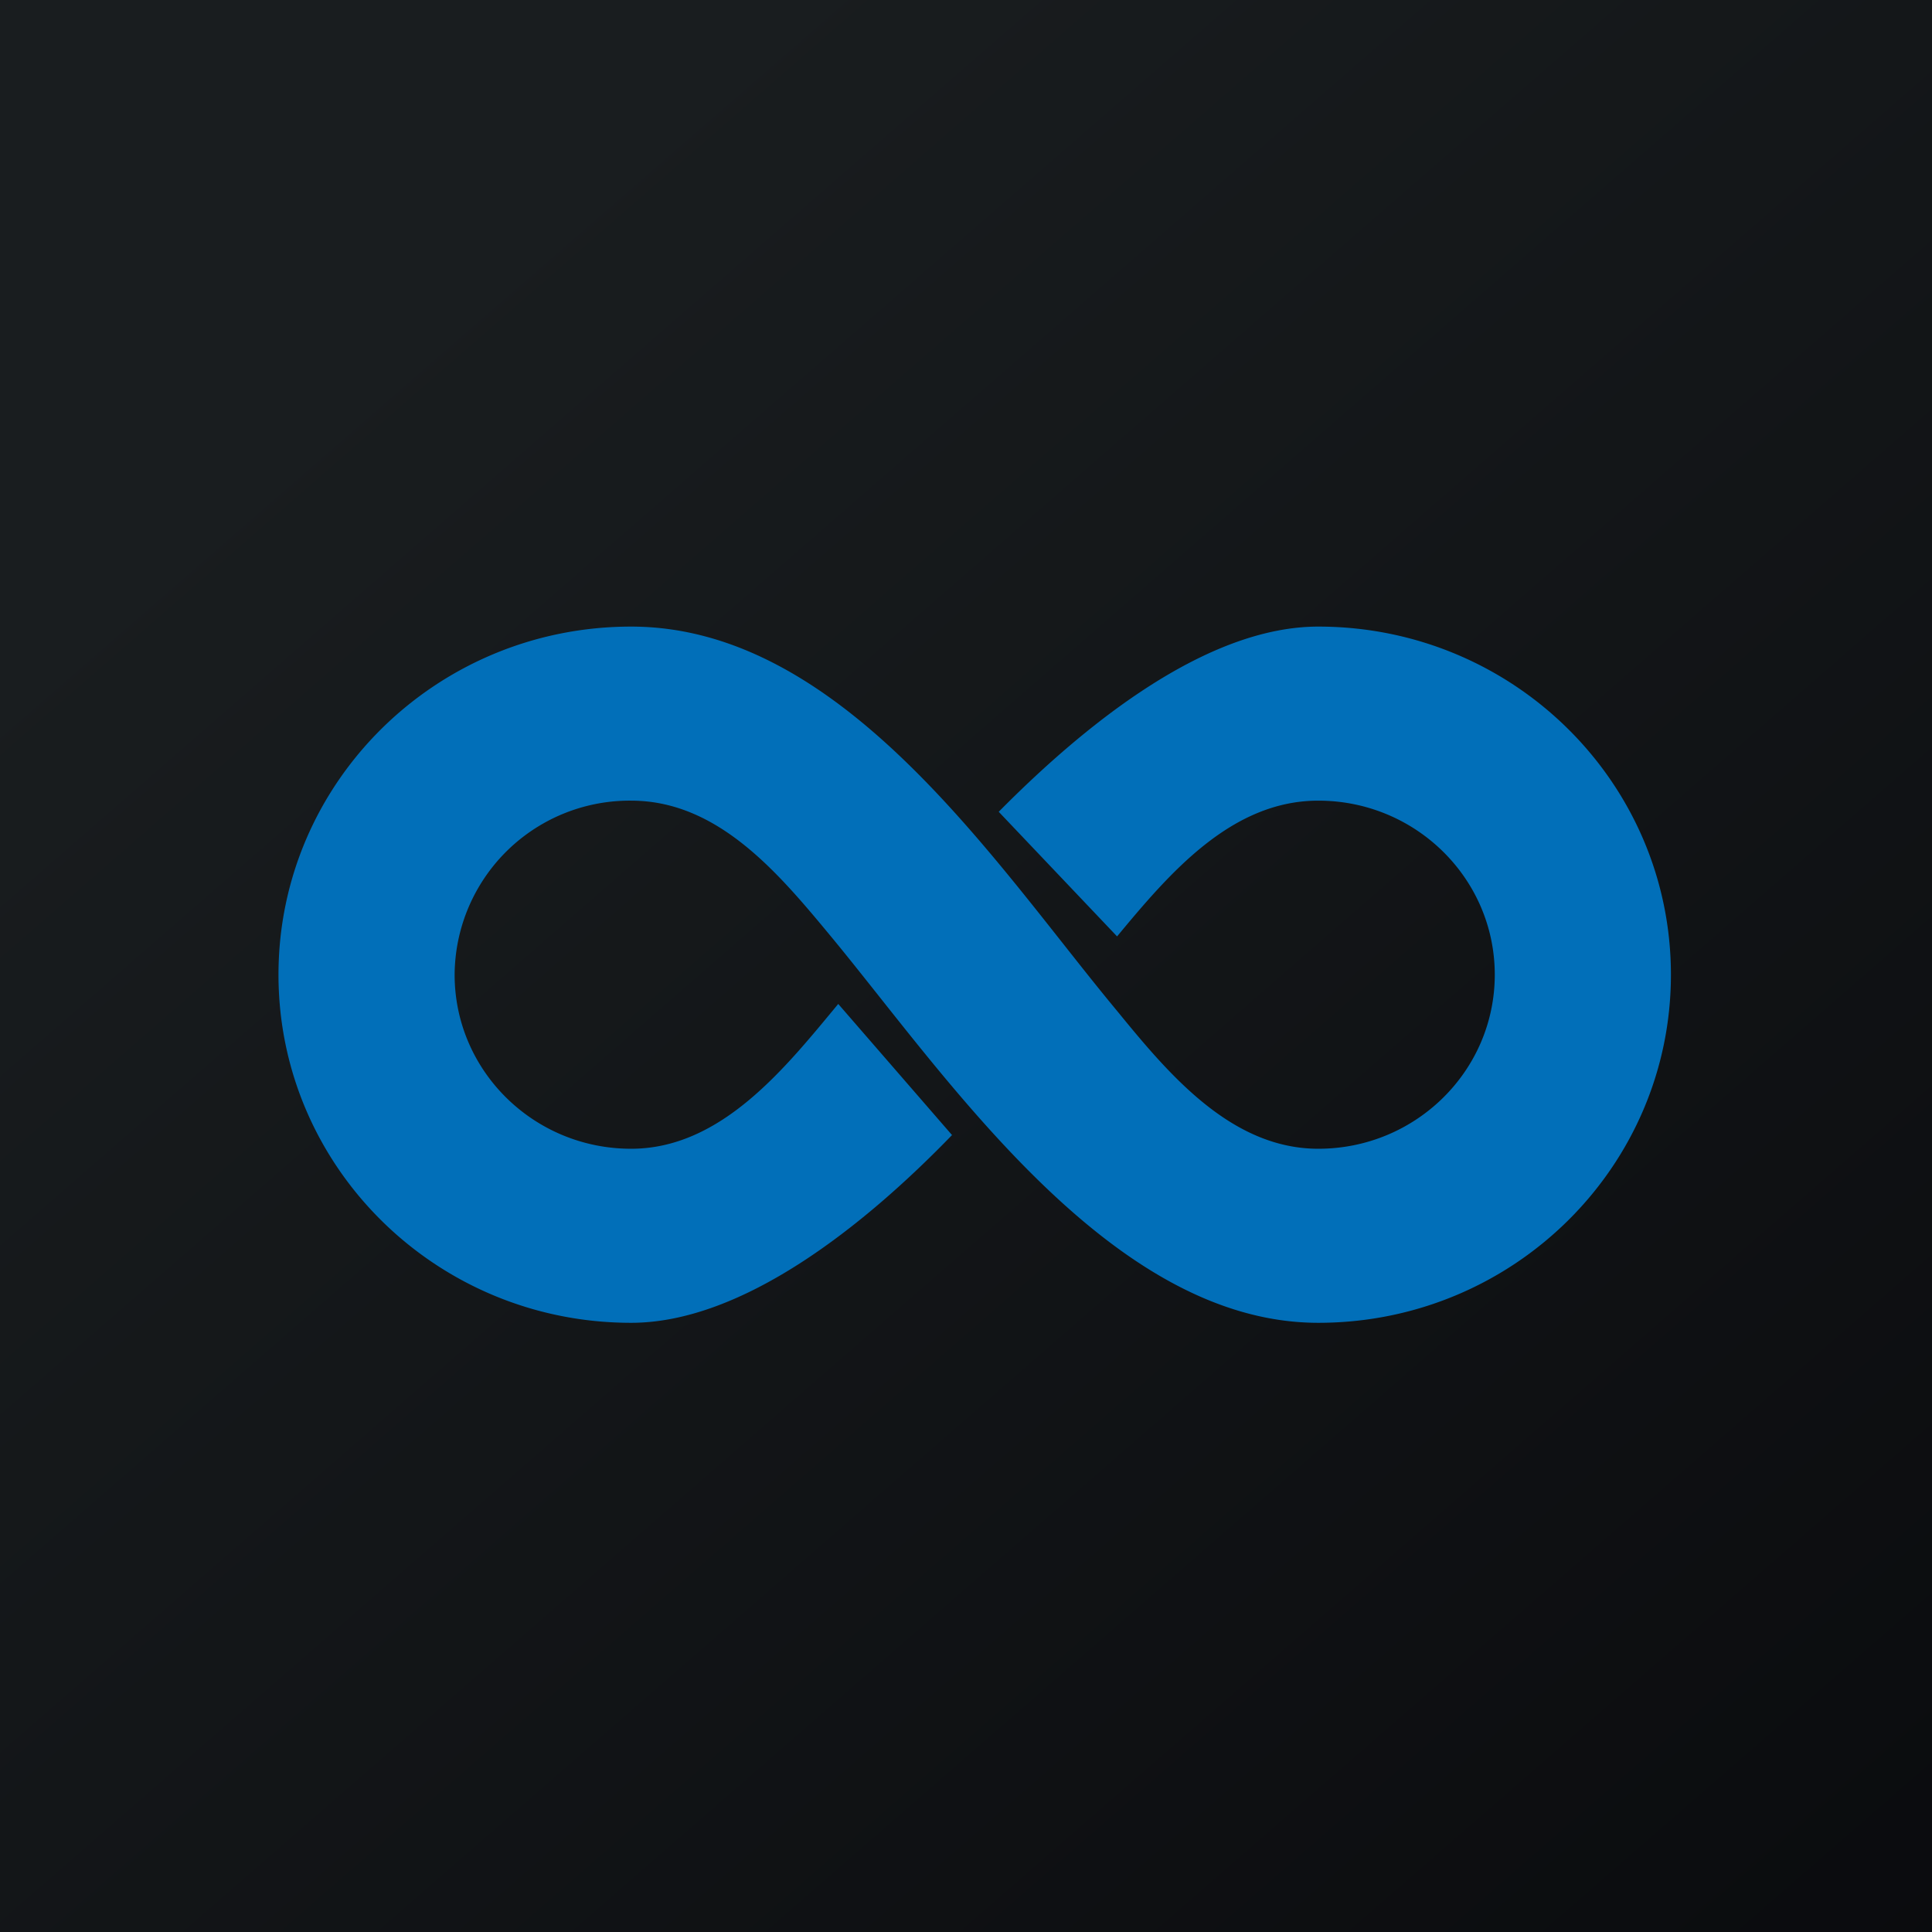
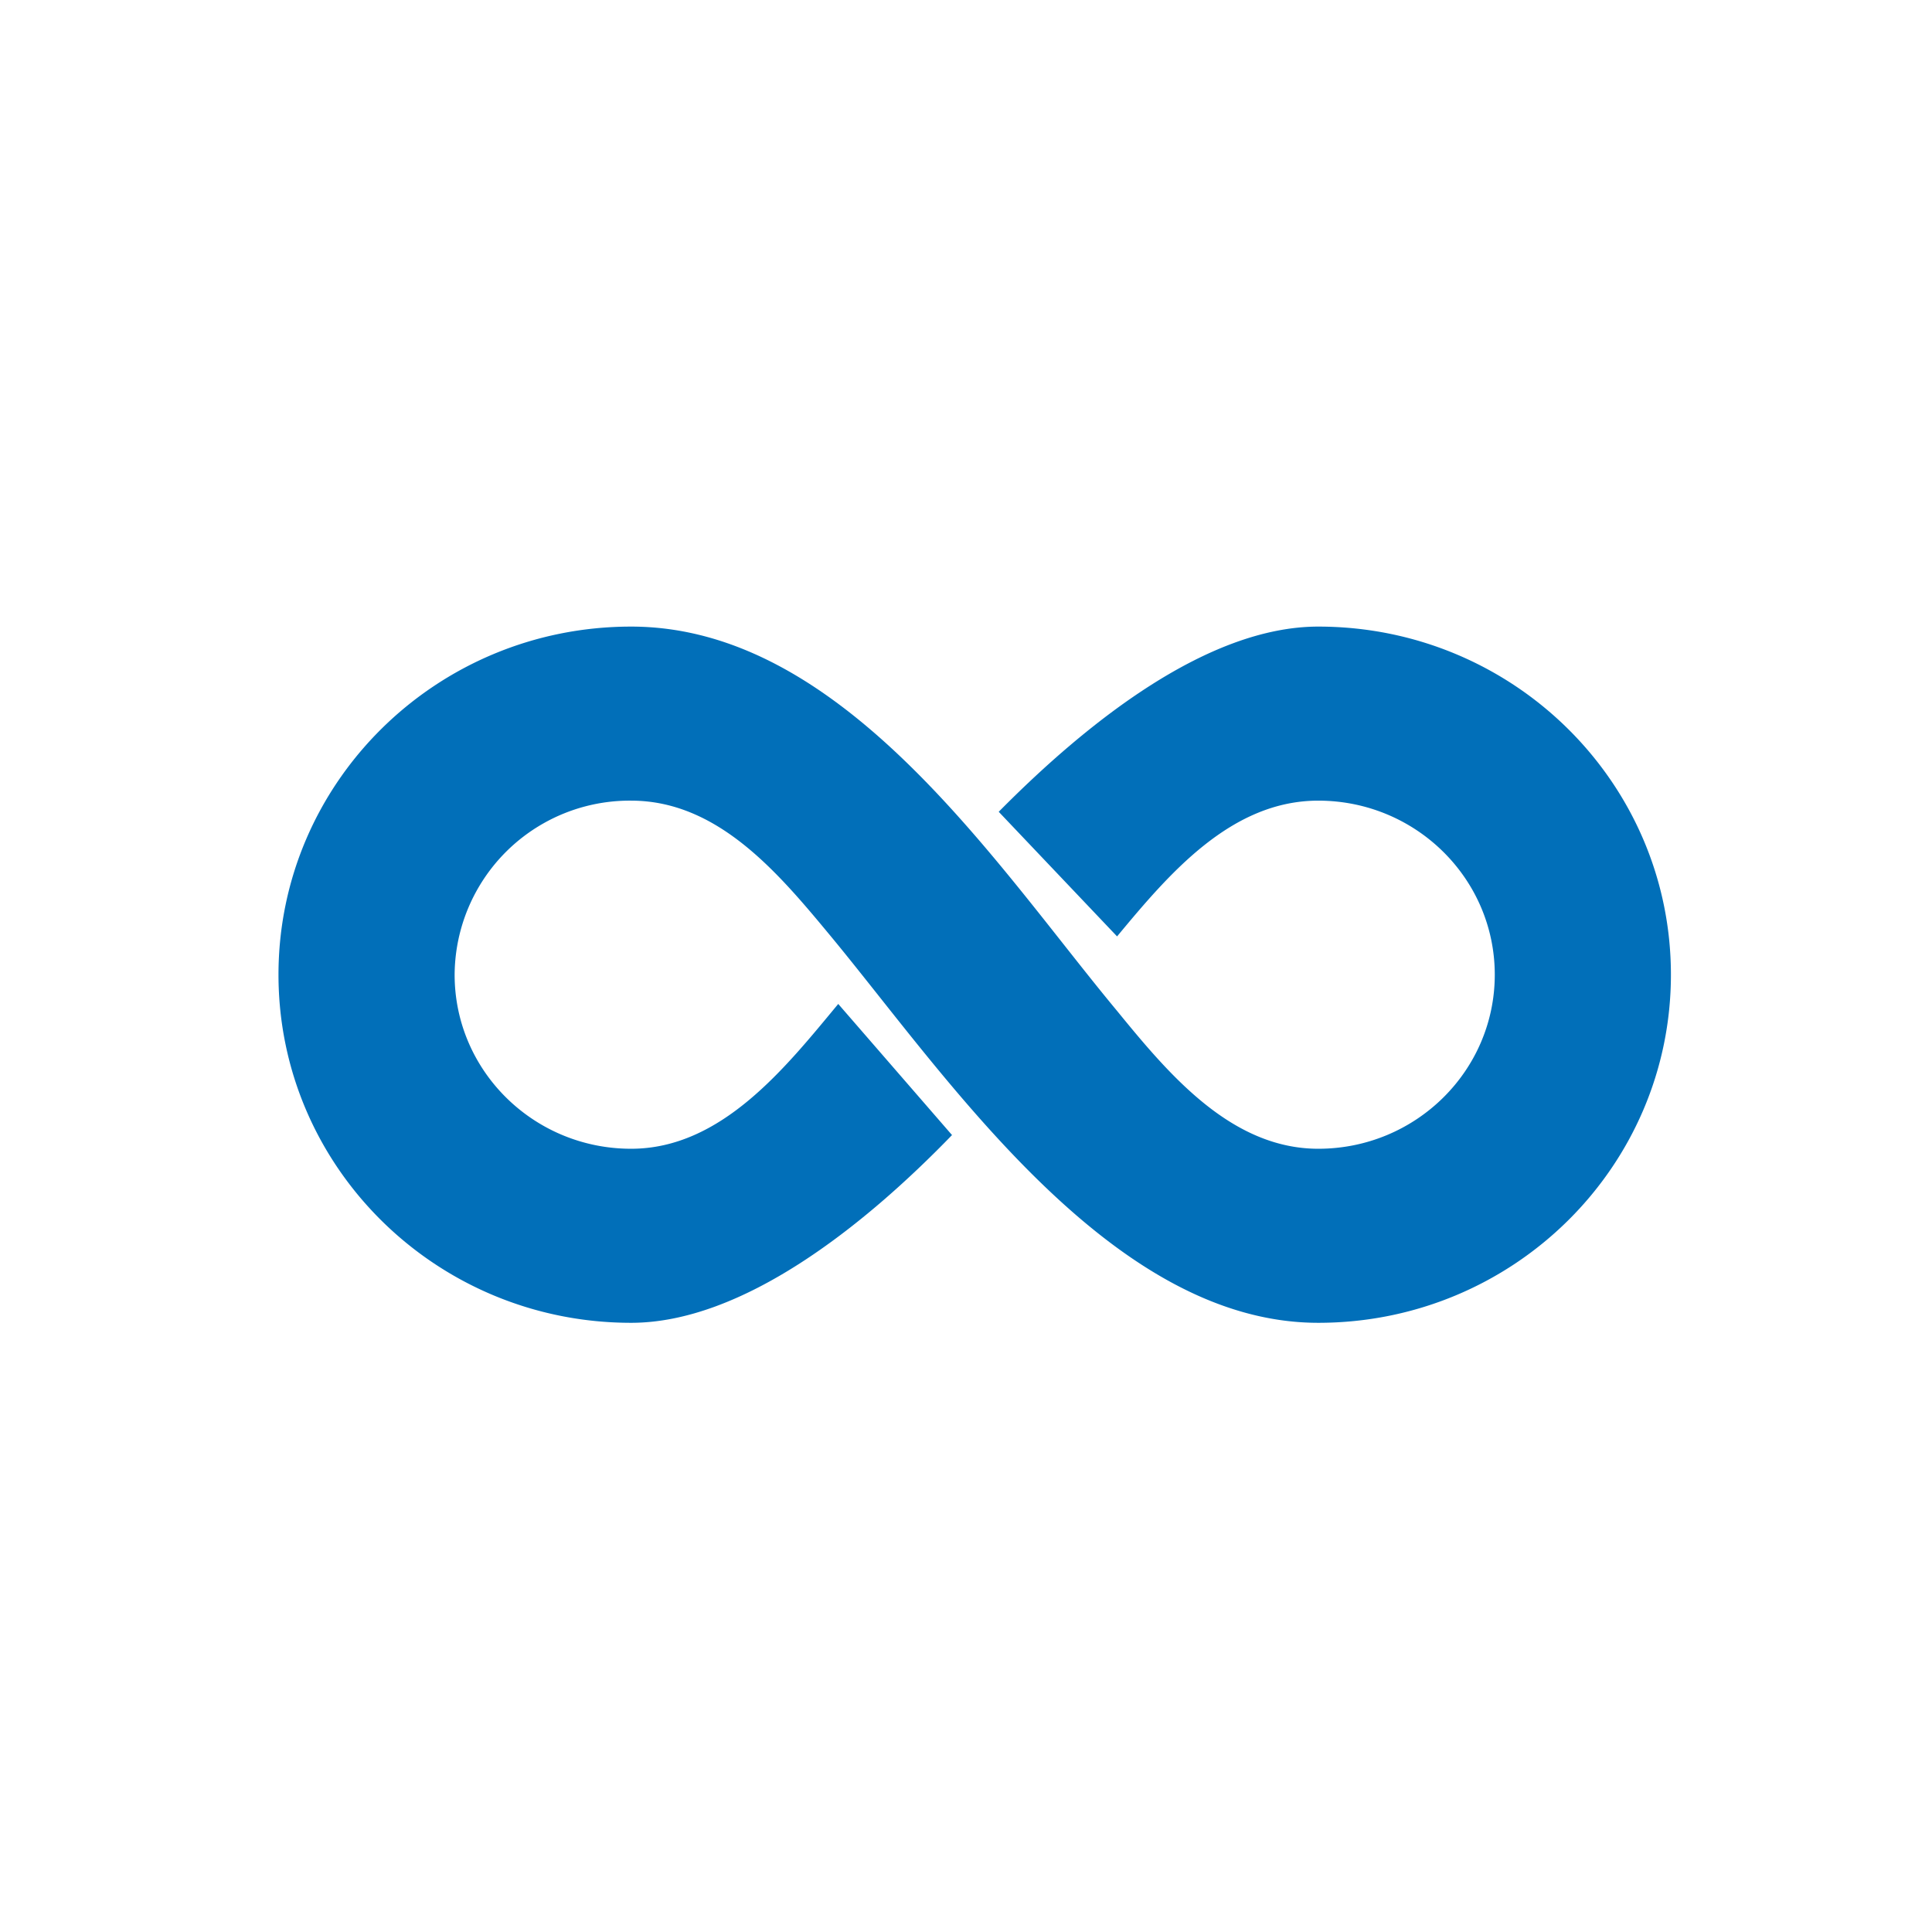
<svg xmlns="http://www.w3.org/2000/svg" viewBox="0 0 55.5 55.5">
-   <path fill="url(#a)" d="M0 0h55.5v55.5H0Z" />
  <path fill="#016FB9" d="M27.35 32.605C24.8 35.24 21.32 38 18.13 38 12.53 38 8 33.52 8 28s4.53-10 10.13-10c6.1 0 10.5 6.88 13.96 11.04 1.47 1.8 3.27 3.96 5.78 3.96 2.8 0 5.07-2.24 5.07-5s-2.27-5-5.07-5c-2.5 0-4.28 2.09-5.78 3.9l-3.4-3.58c2.57-2.6 6.01-5.32 9.18-5.32C43.47 18 48 22.48 48 28s-4.53 10-10.13 10c-5.96 0-10.66-7.06-14-11.1-1.5-1.81-3.24-3.9-5.74-3.9a5.03 5.03 0 0 0-5.07 5c0 2.76 2.27 5 5.07 5 2.6 0 4.44-2.34 5.95-4.16l3.28 3.78Z" />
  <defs>
    <linearGradient id="a" x1="10.42" x2="68.15" y1="9.71" y2="76.02" gradientUnits="userSpaceOnUse">
      <stop offset="0" stop-color="#191D1F" />
      <stop offset="1" stop-color="#050508" />
    </linearGradient>
  </defs>
</svg>